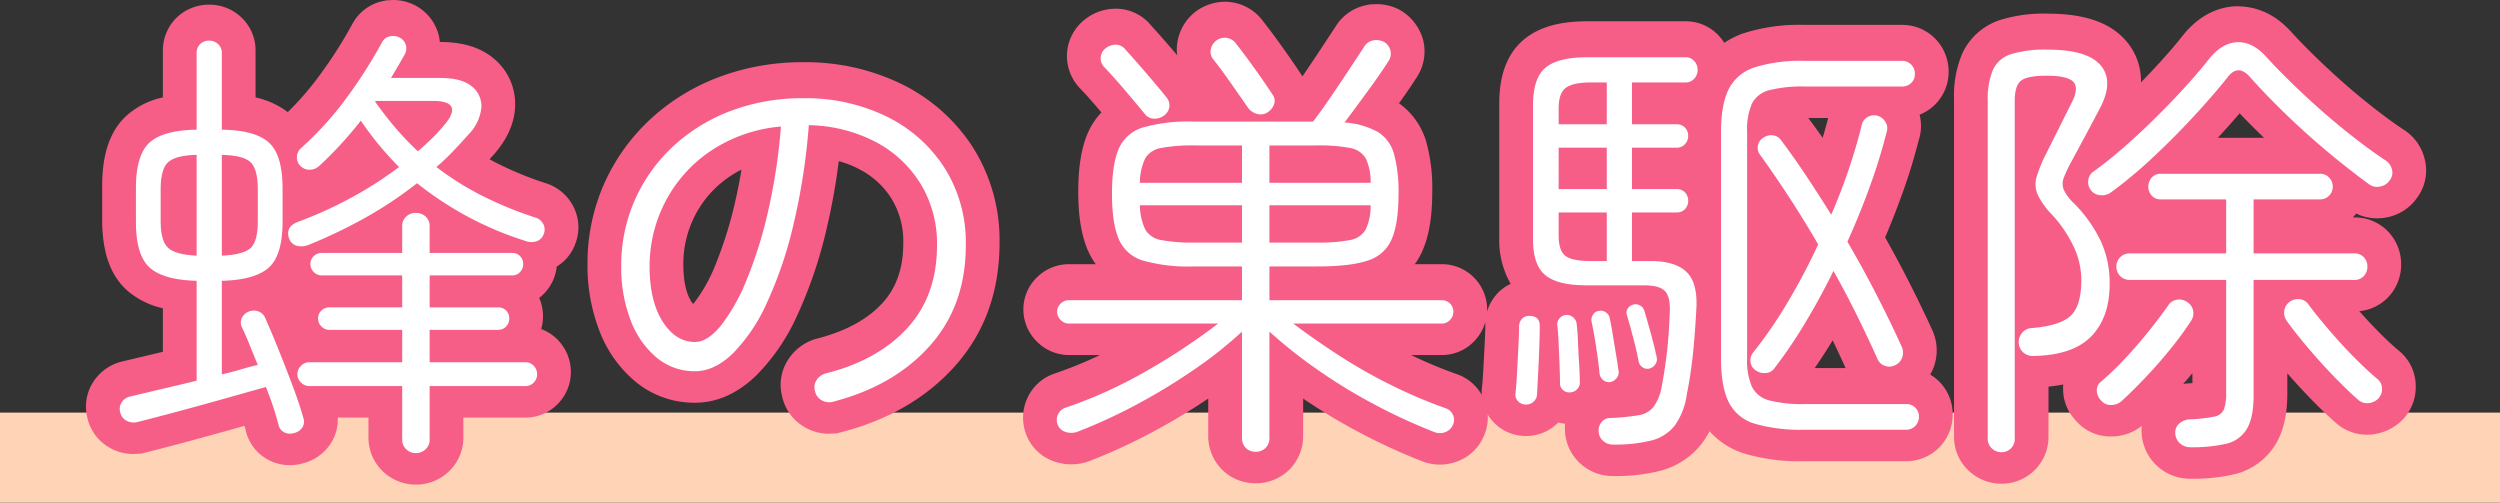
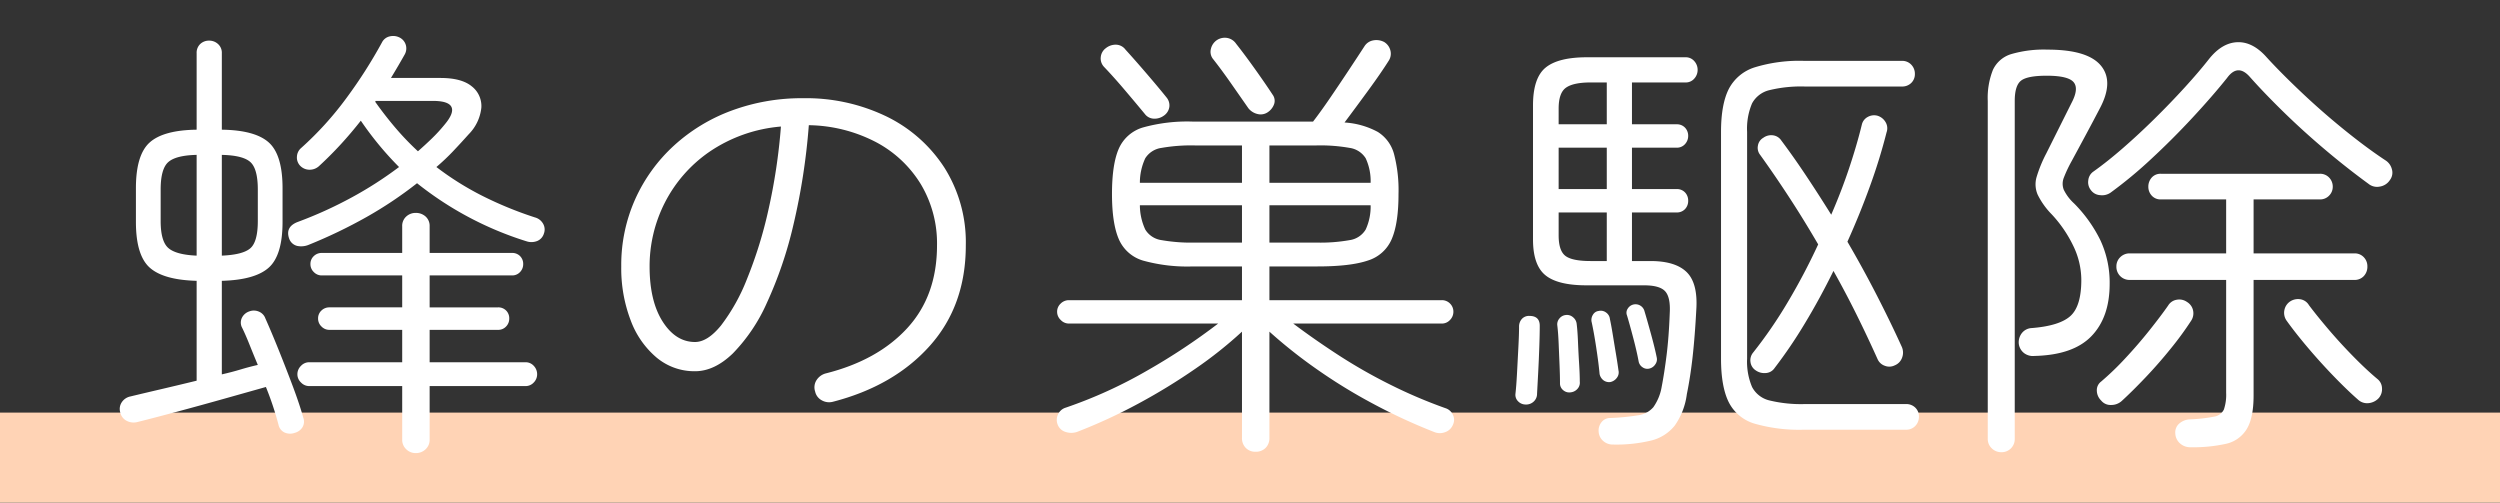
<svg xmlns="http://www.w3.org/2000/svg" width="555.799" height="111.733" viewBox="0 0 555.799 111.733">
  <rect x="0" y="0" width="555.799" height="111.733" fill="#333333" stroke="none" />
  <g id="グループ_20277" data-name="グループ 20277" transform="translate(8731.017 -268.767)">
    <path id="線_782" data-name="線 782" d="M555.8,10H0V-10H555.8Z" transform="translate(-8731.017 370.5)" fill="#ffd3b5" />
    <g id="グループ_20264" data-name="グループ 20264" transform="translate(-23157 793.2)">
-       <path id="パス_66984" data-name="パス 66984" d="M-186.6,16.3a10.526,10.526,0,0,1-7.25-2.9,10.347,10.347,0,0,1-3.25-7.6V1.4h-6.832a9.715,9.715,0,0,1-1.627,5.86,10.327,10.327,0,0,1-5.967,4.275,10.721,10.721,0,0,1-3.07.442,10.1,10.1,0,0,1-4.558-1.069,9.918,9.918,0,0,1-5.222-6.589q-.132-.528-.289-1.084l-2.252.635q-5.191,1.462-10.433,2.873-5.274,1.42-9.331,2.434l-.9.224-1.768.1a10.635,10.635,0,0,1-5.147-1.316,10.25,10.25,0,0,1-5.116-6.8,10.1,10.1,0,0,1,1.37-7.974,10.578,10.578,0,0,1,6.552-4.52l8.886-2.111V-22.9a17.978,17.978,0,0,1-7.972-3.983c-3.72-3.354-5.528-8.5-5.528-15.72v-7.5c0-7.224,1.808-12.367,5.528-15.72a17.694,17.694,0,0,1,7.972-3.953V-80.1a10.171,10.171,0,0,1,3.171-7.522A10.369,10.369,0,0,1-232.5-90.4a10.308,10.308,0,0,1,6.912,2.626A10.069,10.069,0,0,1-222.2-80.1v10.327a18.279,18.279,0,0,1,7.154,3.267A65.8,65.8,0,0,0-208-74.637a99.51,99.51,0,0,0,7.3-11.431,10.033,10.033,0,0,1,6.754-5.11l.787-.171,1.556-.083a10.54,10.54,0,0,1,4.754,1.125,10.386,10.386,0,0,1,5.257,6.3,10.516,10.516,0,0,1,.361,1.91h.127c4.9,0,8.843,1.2,11.713,3.557A13.065,13.065,0,0,1-164.5-67.787c-.128,3.655-1.689,7.225-4.64,10.613q-.523.585-1.036,1.149.833.458,1.684.892a75.868,75.868,0,0,0,10.735,4.407,10.393,10.393,0,0,1,6.156,5.1,10.056,10.056,0,0,1,.555,8.193,9.823,9.823,0,0,1-4.2,5.264,10.046,10.046,0,0,1-2.665,5.841,9.939,9.939,0,0,1-1.235,1.119A10.2,10.2,0,0,1-158.3-21.1a10.02,10.02,0,0,1-.4,2.819,9.977,9.977,0,0,1,3.825,2.551A10.241,10.241,0,0,1-152.1-8.7a10.117,10.117,0,0,1-2.778,6.929A9.938,9.938,0,0,1-162.2,1.4H-176V5.8a10.347,10.347,0,0,1-3.25,7.6A10.511,10.511,0,0,1-186.6,16.3Zm352.5-.2a10.526,10.526,0,0,1-7.25-2.9,10.347,10.347,0,0,1-3.25-7.6V-69.5a23.808,23.808,0,0,1,1.836-10.035,14.006,14.006,0,0,1,8.419-7.456A32.643,32.643,0,0,1,176.2-88.4c8.357,0,14.12,2.047,17.618,6.257a13.549,13.549,0,0,1,3.147,9.016q2.147-2.19,4.146-4.38,2.938-3.217,4.991-5.827c4.151-5.3,8.775-6.572,11.922-6.709,3.65-.013,8.183,1.007,12.49,5.87,1.949,2.13,4.423,4.616,7.339,7.373s5.963,5.422,9.111,7.966q4.629,3.741,8.461,6.27a10.664,10.664,0,0,1,4.567,6.314,10.151,10.151,0,0,1-1.627,8.761,10.6,10.6,0,0,1-7.041,4.43l-.633.109-1.256.054a10.408,10.408,0,0,1-4.611-1.063q-.267.334-.563.649-.1.107-.2.21h.342a10.258,10.258,0,0,1,7.562,3.21A10.446,10.446,0,0,1,254.8-32.7a10.434,10.434,0,0,1-2.838,7.29,10.182,10.182,0,0,1-6.462,3.156q1.939,2.2,4.048,4.347,2.6,2.647,4.753,4.446a10.1,10.1,0,0,1,3.743,7.573,10.565,10.565,0,0,1-2.639,7.471,11.309,11.309,0,0,1-7.33,3.6l-.833.032a10.411,10.411,0,0,1-7.06-2.735c-1.656-1.448-3.592-3.306-5.724-5.51q-2.532-2.618-4.959-5.409V-4c0,4.8-.875,8.548-2.676,11.452a14.7,14.7,0,0,1-9.261,6.588A40.825,40.825,0,0,1,208,15a10.842,10.842,0,0,1-7.351-2.76,10.661,10.661,0,0,1-3.527-7.165,11.262,11.262,0,0,1,.015-1.816A10.922,10.922,0,0,1,190.3,5.6a10.106,10.106,0,0,1-8.057-3.815,9.876,9.876,0,0,1-2.587-6.536,10.2,10.2,0,0,1,.023-1.21,32.956,32.956,0,0,1-3.273.483L176.4,5.6a10.4,10.4,0,0,1-10.5,10.5ZM208.4-8.473q-1.008,1.214-2.041,2.39.448-.066.906-.1.605-.033,1.134-.067ZM214.042-60.8H224.32q-.433-.417-.861-.835-2.451-2.394-4.561-4.6C217.392-64.479,215.786-62.683,214.042-60.8ZM.1,16a10.453,10.453,0,0,1-7.453-3.047A10.576,10.576,0,0,1-10.4,5.4V-2.828c-3.727,2.513-7.716,4.922-11.883,7.175A126.779,126.779,0,0,1-36.9,11.1a11.8,11.8,0,0,1-3.924.7,11.83,11.83,0,0,1-3.48-.532A10.137,10.137,0,0,1-50.9,5.092a10.432,10.432,0,0,1,.273-8,10.23,10.23,0,0,1,6.156-5.511A92.571,92.571,0,0,0-34.466-12.5H-41.4a10.009,10.009,0,0,1-7.1-3,10.009,10.009,0,0,1-3-7.1,9.937,9.937,0,0,1,3.171-7.322A10.117,10.117,0,0,1-41.4-32.7h5.987a16.159,16.159,0,0,1-1.78-3.146C-38.611-39.153-39.3-43.39-39.3-48.8c0-5.491.694-9.756,2.122-13.04a15.74,15.74,0,0,1,3.028-4.6L-34.622-67q-2.34-2.761-4.4-4.915a10.364,10.364,0,0,1-2.754-7.908,10.29,10.29,0,0,1,3.889-7.234A11,11,0,0,1-30.95-89.5,10.149,10.149,0,0,1-23-85.649c1.179,1.275,2.831,3.15,4.69,5.318q.525.612,1.009,1.183a9.919,9.919,0,0,1,.22-3.771A10.645,10.645,0,0,1-12.8-89.144a11.062,11.062,0,0,1,6.072-1.9h.621l1.141.146a10.59,10.59,0,0,1,6.832,4.287c1.149,1.442,2.643,3.443,4.294,5.761Q8.615-77.4,10.182-75q.187.267.354.546l.019-.028q2.118-3.1,4.139-6.159l3.318-5.051A10.387,10.387,0,0,1,24.779-90.3l.728-.146,1.473-.074a11.256,11.256,0,0,1,5.073,1.215,11.042,11.042,0,0,1,5.322,6.789,10.362,10.362,0,0,1-1.348,8.145c-1.027,1.63-2.37,3.6-4.022,5.9a15.963,15.963,0,0,1,6.072,8.6A38.557,38.557,0,0,1,39.4-48.8c0,5.41-.689,9.647-2.106,12.954A16.255,16.255,0,0,1,35.517-32.7H41.5a10.042,10.042,0,0,1,7.153,2.947A10.042,10.042,0,0,1,51.6-22.6q0,.231-.011.46a9.877,9.877,0,0,1,2.016-3.741,9.36,9.36,0,0,1,3.239-2.441A19.461,19.461,0,0,1,54.3-38.7V-68.5c0-6.4,1.864-11.176,5.54-14.2,3.28-2.694,7.847-4,13.96-4H95.7a9.957,9.957,0,0,1,7.574,3.388,10.825,10.825,0,0,1,1.046,1.4,19.255,19.255,0,0,1,4.2-2.095A40.572,40.572,0,0,1,122.1-85.9h21.7a10.258,10.258,0,0,1,7.562,3.21A10.446,10.446,0,0,1,154.2-75.5a10.247,10.247,0,0,1-3,7.3,10.107,10.107,0,0,1-3.459,2.262,10.215,10.215,0,0,1-.229,5.806,122.212,122.212,0,0,1-3.709,12.019q-1.708,4.744-3.719,9.459,2.553,4.526,4.887,9.08,3.189,6.224,5.657,11.676a10.72,10.72,0,0,1,.24,8.127,10.632,10.632,0,0,1-.765,1.615,10.067,10.067,0,0,1,2,1.548,10.247,10.247,0,0,1,3,7.3,10.446,10.446,0,0,1-2.838,7.19A10.259,10.259,0,0,1,144.7,11.1H122.1a42.88,42.88,0,0,1-13.422-1.735,17.464,17.464,0,0,1-7.637-4.921A17.629,17.629,0,0,1,99.18,7.355a17.031,17.031,0,0,1-9.107,5.88A40,40,0,0,1,79.6,14.4a10.64,10.64,0,0,1-7.183-2.694,10.467,10.467,0,0,1-3.492-6.983,11.3,11.3,0,0,1,.017-1.95A9.437,9.437,0,0,1,67.4,2.5l-.1.1a9.96,9.96,0,0,1-7.1,2.9,9.837,9.837,0,0,1-7-2.9A9.792,9.792,0,0,1,51.729.735a10.081,10.081,0,0,1-.9,4.869,10.227,10.227,0,0,1-6.037,5.6,10.82,10.82,0,0,1-7.875-.183A133.325,133.325,0,0,1,22.553,4.358,129.388,129.388,0,0,1,10.7-2.825V5.4a10.576,10.576,0,0,1-3.046,7.553A10.577,10.577,0,0,1,.1,16ZM34.694-12.5A101.356,101.356,0,0,0,44.808-8.268,10.106,10.106,0,0,1,50.4-3.645a10.039,10.039,0,0,1,.039-1.5c.129-1.169.232-2.575.323-4.3l.3-5.7q.137-2.6.14-4.156,0-.282.014-.56a10.268,10.268,0,0,1-2.393,4.189A9.938,9.938,0,0,1,41.5-12.5Zm89.729,2.9H131.3q-1.395-3.087-2.877-6.166C127.1-13.6,125.767-11.538,124.423-9.6ZM123-65.2q.072.1.143.2c.969,1.289,1.995,2.7,3.051,4.213q.683-2.276,1.225-4.412ZM-94.706,4.995a10.721,10.721,0,0,1-5.334-1.415,10.4,10.4,0,0,1-5.068-6.793,10.191,10.191,0,0,1,1.281-8.214,10.978,10.978,0,0,1,6.122-4.641c6.633-1.669,11.508-4.324,14.877-8,3.115-3.4,4.629-7.759,4.629-13.332a18.16,18.16,0,0,0-2.476-9.633A18.235,18.235,0,0,0-87.8-53.72a21.864,21.864,0,0,0-4.746-1.888,140.833,140.833,0,0,1-2.819,15.534,98.013,98.013,0,0,1-6.414,18.746A45.152,45.152,0,0,1-110.9-7.949C-115.063-3.935-119.64-1.9-124.5-1.9a20.5,20.5,0,0,1-13.224-4.674,27.254,27.254,0,0,1-8.049-11.363A39.946,39.946,0,0,1-148.4-32.7a43.441,43.441,0,0,1,3.767-18.042,43.933,43.933,0,0,1,10.36-14.332,46.61,46.61,0,0,1,15.294-9.3A52.542,52.542,0,0,1-100.5-77.6a48.734,48.734,0,0,1,21.888,4.834A39.5,39.5,0,0,1-62.751-58.721,38.579,38.579,0,0,1-56.8-37.4c0,10.791-3.334,19.993-9.908,27.348C-73.024-2.987-81.543,1.964-92.031,4.663l-.92.237Zm-19.463-58.718a20.846,20.846,0,0,0-2.84,1.689,23.042,23.042,0,0,0-7.533,8.588A23.51,23.51,0,0,0-127.1-32.7c0,3.607.6,6.449,1.725,8.219a6.483,6.483,0,0,0,.449.627c.12-.133.254-.288.4-.469a35.434,35.434,0,0,0,4.653-8.461,88.723,88.723,0,0,0,4.364-14.1Q-114.749-50.189-114.169-53.723Z" transform="translate(14705 -433)" fill="#f65e87" />
      <path id="パス_66985" data-name="パス 66985" d="M-213.5,4.3a3.011,3.011,0,0,1-2.3-.1,2.454,2.454,0,0,1-1.3-1.7,68.474,68.474,0,0,0-2.8-8.4l-9.05,2.55Q-234.1-1.9-239.3-.5t-9.2,2.4a3.3,3.3,0,0,1-2.4-.3,2.761,2.761,0,0,1-1.4-1.9,2.68,2.68,0,0,1,.35-2.2A3.027,3.027,0,0,1-250-3.8q2.9-.7,6.75-1.6t7.95-1.9V-29.5q-7.4-.2-10.45-2.95T-248.8-42.6v-7.5q0-7.4,3.05-10.15t10.45-2.85v-17a2.674,2.674,0,0,1,.8-2.05,2.811,2.811,0,0,1,2-.75,2.862,2.862,0,0,1,1.95.75,2.594,2.594,0,0,1,.85,2.05v17q7.4.1,10.45,2.85t3.05,10.15v7.5q0,7.4-3.05,10.15T-229.7-29.5V-8.7q2.2-.5,4.2-1.1t3.8-1q-1-2.4-1.9-4.65t-1.7-3.85a2.436,2.436,0,0,1,.1-2.05,2.814,2.814,0,0,1,1.6-1.35,2.824,2.824,0,0,1,2.15.05A2.566,2.566,0,0,1-220-21.1q1.3,2.9,2.95,7T-213.9-6q1.5,4,2.3,6.9a2.483,2.483,0,0,1-.2,2.2A2.878,2.878,0,0,1-213.5,4.3Zm26.9,4.5a2.962,2.962,0,0,1-2.1-.85,2.831,2.831,0,0,1-.9-2.15V-6.1h-20.7a2.487,2.487,0,0,1-1.8-.8,2.487,2.487,0,0,1-.8-1.8,2.6,2.6,0,0,1,.8-1.9,2.487,2.487,0,0,1,1.8-.8h20.7v-7.2h-16.2a2.4,2.4,0,0,1-1.75-.75,2.4,2.4,0,0,1-.75-1.75,2.352,2.352,0,0,1,.75-1.8,2.484,2.484,0,0,1,1.75-.7h16.2v-7.1h-17.9a2.4,2.4,0,0,1-1.75-.75A2.4,2.4,0,0,1-210-33.2a2.352,2.352,0,0,1,.75-1.8,2.484,2.484,0,0,1,1.75-.7h17.9v-5.9a2.792,2.792,0,0,1,.9-2.2,3.062,3.062,0,0,1,2.1-.8,3.193,3.193,0,0,1,2.2.8,2.792,2.792,0,0,1,.9,2.2v5.9h18.3a2.437,2.437,0,0,1,1.8.7,2.437,2.437,0,0,1,.7,1.8,2.484,2.484,0,0,1-.7,1.75,2.352,2.352,0,0,1-1.8.75h-18.3v7.1h15.2a2.437,2.437,0,0,1,1.8.7,2.437,2.437,0,0,1,.7,1.8,2.484,2.484,0,0,1-.7,1.75,2.352,2.352,0,0,1-1.8.75h-15.2v7.2h21.3a2.435,2.435,0,0,1,1.85.8,2.684,2.684,0,0,1,.75,1.9,2.566,2.566,0,0,1-.75,1.8,2.435,2.435,0,0,1-1.85.8h-21.3V5.8a2.831,2.831,0,0,1-.9,2.15A3.085,3.085,0,0,1-186.6,8.8Zm-23.8-46.3a4.374,4.374,0,0,1-2.5.25,2.52,2.52,0,0,1-1.8-1.55q-1-2.7,1.9-3.8A91.425,91.425,0,0,0-200.9-48a84.735,84.735,0,0,0,10.6-6.8,72.046,72.046,0,0,1-8.5-10.3q-2.2,2.8-4.5,5.3t-4.8,4.8a3.062,3.062,0,0,1-2.1.8,2.878,2.878,0,0,1-2.1-.9,2.632,2.632,0,0,1-.7-2.05,2.663,2.663,0,0,1,.9-1.85,72.317,72.317,0,0,0,10.15-11.2,106.519,106.519,0,0,0,7.85-12.3,2.546,2.546,0,0,1,1.75-1.35,3.168,3.168,0,0,1,2.15.25,2.707,2.707,0,0,1,1.4,1.65,2.748,2.748,0,0,1-.2,2.05q-1.4,2.5-3.1,5.3h11q4.7,0,6.95,1.85a5.55,5.55,0,0,1,2.15,4.7,9.814,9.814,0,0,1-2.8,5.95q-1.7,1.9-3.45,3.75A47.512,47.512,0,0,1-182-54.8a65.3,65.3,0,0,0,10.1,6.35,82.99,82.99,0,0,0,11.8,4.85,2.953,2.953,0,0,1,1.85,1.45A2.561,2.561,0,0,1-158.1-40a2.559,2.559,0,0,1-1.5,1.65,3.476,3.476,0,0,1-2.4.05,74.622,74.622,0,0,1-24.3-12.9,88.6,88.6,0,0,1-11.2,7.5A110.133,110.133,0,0,1-210.4-37.5Zm-19.3,2.4q4.7-.2,6.35-1.65t1.65-6.05v-7q0-4.6-1.65-6.1t-6.35-1.6Zm-5.6,0V-57.5q-4.6.1-6.3,1.6t-1.7,6.1v7q0,4.5,1.7,6T-235.3-35.1Zm49.2-23.2q1.6-1.4,3.1-2.85a34.486,34.486,0,0,0,2.8-3.05q2.2-2.6,1.55-3.95t-4.15-1.35h-12.7l-.1.2q2.2,3.1,4.55,5.85A60.4,60.4,0,0,0-186.1-58.3ZM-93.9-2.6a3.3,3.3,0,0,1-2.45-.35A2.893,2.893,0,0,1-97.8-4.9a2.949,2.949,0,0,1,.3-2.5,3.511,3.511,0,0,1,2-1.5Q-83.9-11.8-77.3-19t6.6-18.4a25.669,25.669,0,0,0-3.55-13.5,25.764,25.764,0,0,0-9.95-9.4,33.264,33.264,0,0,0-15-3.8,143.8,143.8,0,0,1-3.45,22.25,90.151,90.151,0,0,1-5.9,17.3,38.278,38.278,0,0,1-7.55,11.2q-4.1,3.95-8.4,3.95a13.114,13.114,0,0,1-8.5-3,19.786,19.786,0,0,1-5.8-8.3,32.359,32.359,0,0,1-2.1-12,35.834,35.834,0,0,1,3.1-14.95,36.309,36.309,0,0,1,8.6-11.9,38.971,38.971,0,0,1,12.85-7.8A44.869,44.869,0,0,1-100.5-70.1a41.133,41.133,0,0,1,18.55,4.05,31.954,31.954,0,0,1,12.9,11.4A31.075,31.075,0,0,1-64.3-37.4q0,13.4-8,22.35T-93.9-2.6Zm-30.6-13.3q2.8,0,5.8-3.7a42.4,42.4,0,0,0,5.75-10.3,95.714,95.714,0,0,0,4.75-15.3,129.65,129.65,0,0,0,2.8-18.6,33.085,33.085,0,0,0-15.95,5.65,30.631,30.631,0,0,0-9.9,11.35,31.124,31.124,0,0,0-3.35,14.1q0,7.7,2.9,12.25T-124.5-15.9ZM.1,8.5a2.914,2.914,0,0,1-2.15-.85A3.041,3.041,0,0,1-2.9,5.4V-18.2A92.7,92.7,0,0,1-13.2-10,133.008,133.008,0,0,1-25.85-2.25,118.688,118.688,0,0,1-39.6,4.1a4,4,0,0,1-2.5,0,2.7,2.7,0,0,1-1.8-1.7A2.809,2.809,0,0,1-43.8.2a2.724,2.724,0,0,1,1.7-1.5A102.332,102.332,0,0,0-23.8-9.65,139.143,139.143,0,0,0-8.2-20H-41.4a2.487,2.487,0,0,1-1.8-.8,2.487,2.487,0,0,1-.8-1.8,2.435,2.435,0,0,1,.8-1.85,2.566,2.566,0,0,1,1.8-.75H-2.9v-7.5H-13.8A36.771,36.771,0,0,1-24.9-34a8.46,8.46,0,0,1-5.4-4.8q-1.5-3.5-1.5-10,0-6.6,1.5-10.05a8.478,8.478,0,0,1,5.4-4.75,36.771,36.771,0,0,1,11.1-1.3H12.9q1.7-2.2,3.85-5.35t4.2-6.25Q23-79.6,24.3-81.6a2.906,2.906,0,0,1,1.95-1.35,3.715,3.715,0,0,1,2.45.35,3.078,3.078,0,0,1,1.4,1.9,2.843,2.843,0,0,1-.4,2.3q-1.7,2.7-4.55,6.6T19.9-64.7a17.8,17.8,0,0,1,7.4,2.1,8.329,8.329,0,0,1,3.6,4.9,31.758,31.758,0,0,1,1,8.9q0,6.5-1.5,10A8.453,8.453,0,0,1,25.05-34Q21.2-32.7,13.9-32.7H3.2v7.5H41.5a2.514,2.514,0,0,1,1.85.75,2.514,2.514,0,0,1,.75,1.85,2.566,2.566,0,0,1-.75,1.8,2.435,2.435,0,0,1-1.85.8H8.5q4.5,3.4,9.95,6.95A117.022,117.022,0,0,0,30-6.45,109.013,109.013,0,0,0,42.3-1.2,2.724,2.724,0,0,1,44,.3a2.545,2.545,0,0,1,0,2.2,2.861,2.861,0,0,1-1.75,1.65A3.277,3.277,0,0,1,39.8,4.1,126.217,126.217,0,0,1,26.1-2.25a119.562,119.562,0,0,1-12.65-7.8A109.081,109.081,0,0,1,3.2-18.2V5.4a3.042,3.042,0,0,1-.85,2.25A3.041,3.041,0,0,1,.1,8.5ZM-13.4-38H-2.9v-8.3H-25.6a12.946,12.946,0,0,0,1.2,5.4,5.025,5.025,0,0,0,3.6,2.35A37.97,37.97,0,0,0-13.4-38ZM-25.6-51.3H-2.9v-8.3H-13.4a37.97,37.97,0,0,0-7.4.55,5.077,5.077,0,0,0-3.6,2.3A12.814,12.814,0,0,0-25.6-51.3ZM3.2-38H13.7a37.164,37.164,0,0,0,7.35-.55A4.991,4.991,0,0,0,24.6-40.9a12.143,12.143,0,0,0,1.1-5.4H3.2Zm0-13.3H25.7a12.06,12.06,0,0,0-1.1-5.45,5.042,5.042,0,0,0-3.55-2.3,37.164,37.164,0,0,0-7.35-.55H3.2ZM2.7-66.9a2.8,2.8,0,0,1-2.2.3,3.635,3.635,0,0,1-2-1.3q-1.6-2.3-3.8-5.45T-9.4-78.9a2.579,2.579,0,0,1-.4-2.2A3.189,3.189,0,0,1-8.5-83a3.187,3.187,0,0,1,2.3-.5,3.044,3.044,0,0,1,2,1.3q1.9,2.4,4.25,5.7T3.9-70.9a2.285,2.285,0,0,1,.35,2.1A3.637,3.637,0,0,1,2.7-66.9Zm-23,.7a3.488,3.488,0,0,1-2.2.65,2.612,2.612,0,0,1-2-1.05q-1.9-2.3-4.4-5.25t-4.7-5.25a2.7,2.7,0,0,1-.7-2.1,2.776,2.776,0,0,1,1.1-2,3.509,3.509,0,0,1,2.25-.8,2.7,2.7,0,0,1,2.15,1.1q2.1,2.3,4.8,5.45t4.3,5.15a2.765,2.765,0,0,1,.65,2.15A2.831,2.831,0,0,1-20.3-66.2ZM79.6,6.9a3.193,3.193,0,0,1-2.2-.8,2.907,2.907,0,0,1-1-2,2.947,2.947,0,0,1,.65-2.2A2.419,2.419,0,0,1,79,1,52.269,52.269,0,0,0,85.15.4a5.445,5.445,0,0,0,3.4-1.8A11.046,11.046,0,0,0,90.4-5.9Q91-9,91.5-13t.7-9.3q.2-3.5-1-4.85T86.5-28.5H73.7q-6.4,0-9.15-2.25T61.8-38.7V-68.5q0-6.1,2.8-8.4t9.2-2.3H95.7a2.478,2.478,0,0,1,1.95.85,2.862,2.862,0,0,1,.75,1.95,2.862,2.862,0,0,1-.75,1.95,2.478,2.478,0,0,1-1.95.85H83.8v9.3h9.9a2.473,2.473,0,0,1,1.9.75,2.609,2.609,0,0,1,.7,1.85,2.663,2.663,0,0,1-.7,1.8,2.4,2.4,0,0,1-1.9.8H83.8v9.2h9.9a2.473,2.473,0,0,1,1.9.75,2.609,2.609,0,0,1,.7,1.85,2.609,2.609,0,0,1-.7,1.85,2.473,2.473,0,0,1-1.9.75H83.8v10.8h4.1q5.6,0,8.1,2.5T98.1-23q-.3,5.7-.8,10.25T96-4.3a15.525,15.525,0,0,1-2.7,7A9.648,9.648,0,0,1,88.1,6,33.131,33.131,0,0,1,79.6,6.9Zm42.5-3.3a36.152,36.152,0,0,1-11.05-1.35,9.378,9.378,0,0,1-5.75-4.8Q103.6-6,103.6-12.2V-62.6q0-6.1,1.7-9.5a9.777,9.777,0,0,1,5.75-4.85A33.816,33.816,0,0,1,122.1-78.4h21.7a2.75,2.75,0,0,1,2.1.85,2.884,2.884,0,0,1,.8,2.05,2.714,2.714,0,0,1-.8,2,2.84,2.84,0,0,1-2.1.8H122.2a29.717,29.717,0,0,0-7.8.8,5.934,5.934,0,0,0-3.9,2.95,14.377,14.377,0,0,0-1.1,6.35v50.4a14.431,14.431,0,0,0,1.1,6.3,5.9,5.9,0,0,0,3.9,3,29.717,29.717,0,0,0,7.8.8h22.5a2.84,2.84,0,0,1,2.1.8,2.714,2.714,0,0,1,.8,2,2.884,2.884,0,0,1-.8,2.05,2.75,2.75,0,0,1-2.1.85ZM111.3-9.6a2.592,2.592,0,0,1-1.15-1.85,2.654,2.654,0,0,1,.55-2.05,99.659,99.659,0,0,0,7.7-11.2,139.273,139.273,0,0,0,6.8-12.9q-3.2-5.5-6.5-10.55t-6.4-9.35a2.5,2.5,0,0,1-.5-2.05A2.44,2.44,0,0,1,113-61.3a2.968,2.968,0,0,1,2.15-.55A2.592,2.592,0,0,1,117-60.7q2.7,3.6,5.5,7.8t5.6,8.7q2.3-5.3,4-10.4t2.8-9.6a2.588,2.588,0,0,1,1.35-1.75,2.862,2.862,0,0,1,2.15-.25,3.137,3.137,0,0,1,1.8,1.45,2.654,2.654,0,0,1,.2,2.25,123.713,123.713,0,0,1-3.65,11.85Q134.5-44.4,131.7-38.2q3.5,6,6.6,12.05t5.5,11.35a3.152,3.152,0,0,1,.05,2.4,2.864,2.864,0,0,1-1.65,1.7,2.668,2.668,0,0,1-2.15.1,2.722,2.722,0,0,1-1.65-1.5q-2.2-4.9-4.65-9.85T128.6-31.7q-3,6.1-6.35,11.65a105.151,105.151,0,0,1-6.75,9.95A2.509,2.509,0,0,1,113.55-9,3.342,3.342,0,0,1,111.3-9.6ZM74.6-33.9h3.6V-44.7H67.5v5.1q0,3.4,1.5,4.55T74.6-33.9Zm-7.1-16H78.2v-9.2H67.5Zm0-14.4H78.2v-9.3H74.6q-3.8,0-5.45,1.15T67.5-67.8ZM60.2-2a2.314,2.314,0,0,1-1.7-.7,2.009,2.009,0,0,1-.6-1.7q.2-1.8.35-4.65l.3-5.7q.15-2.85.15-4.55a2.523,2.523,0,0,1,.6-1.7,2.117,2.117,0,0,1,1.7-.7q2.3,0,2.3,2.2,0,1.8-.1,4.7t-.25,5.75Q62.8-6.2,62.7-4.4A2.314,2.314,0,0,1,62-2.7,2.437,2.437,0,0,1,60.2-2Zm9.9-2.7a2.021,2.021,0,0,1-1.6-.5,1.9,1.9,0,0,1-.7-1.5q0-1.7-.1-4.1l-.2-4.8q-.1-2.4-.3-4a1.963,1.963,0,0,1,.45-1.5,2.061,2.061,0,0,1,1.45-.8,2.021,2.021,0,0,1,1.6.5,2.171,2.171,0,0,1,.8,1.4q.2,1.6.3,4.05t.25,4.85q.15,2.4.15,4a2.021,2.021,0,0,1-.5,1.6A2.324,2.324,0,0,1,70.1-4.7ZM79-7a2.07,2.07,0,0,1-1.55-.4,2.336,2.336,0,0,1-.85-1.4q-.2-2.3-.75-5.9T74.8-20.5a2.194,2.194,0,0,1,.35-1.5,1.673,1.673,0,0,1,1.25-.8,1.956,1.956,0,0,1,1.65.35A2.007,2.007,0,0,1,78.9-21q.3,1.4.65,3.55t.7,4.25q.35,2.1.55,3.6a1.956,1.956,0,0,1-.35,1.65A2.386,2.386,0,0,1,79-7Zm8.7-3a1.84,1.84,0,0,1-1.5-.25,2.02,2.02,0,0,1-.9-1.25q-.4-2.2-1.2-5.25T82.7-21.8a1.6,1.6,0,0,1,.15-1.5A2.012,2.012,0,0,1,84-24.2a2.062,2.062,0,0,1,2.6,1.5q.6,2,1.45,5.1t1.25,5.1a1.875,1.875,0,0,1-.3,1.55A2.163,2.163,0,0,1,87.7-10ZM165.9,8.6a2.962,2.962,0,0,1-2.1-.85,2.83,2.83,0,0,1-.9-2.15V-69.5a16.852,16.852,0,0,1,1.15-6.9,6.565,6.565,0,0,1,4.05-3.5,25.844,25.844,0,0,1,8.1-1q8.9,0,11.85,3.55t-.25,9.55q-1.3,2.5-3.1,5.85t-3.1,5.75a29.356,29.356,0,0,0-1.8,3.8,3.634,3.634,0,0,0,0,2.65,10.152,10.152,0,0,0,2.3,3.05,30.789,30.789,0,0,1,5.85,8.2A22.264,22.264,0,0,1,190-28.8q0,7.4-4.05,11.6T173.3-12.8a3.277,3.277,0,0,1-2.35-.65,3.106,3.106,0,0,1-1.15-2.05,3.322,3.322,0,0,1,.7-2.4,2.951,2.951,0,0,1,2.2-1.1q6.2-.5,8.6-2.7t2.4-8a17.429,17.429,0,0,0-1.85-7.7,27.964,27.964,0,0,0-4.75-6.9,16.716,16.716,0,0,1-3.1-4.35,5.784,5.784,0,0,1-.25-3.9,29.6,29.6,0,0,1,2.15-5.25l1.75-3.5,2.1-4.2L181.5-69q1.7-3.2.5-4.65t-6-1.45q-4.3,0-5.7,1.1t-1.4,4.5V5.6a2.907,2.907,0,0,1-3,3ZM208,7.5a3.4,3.4,0,0,1-2.35-.85A3.1,3.1,0,0,1,204.6,4.5a2.6,2.6,0,0,1,.85-2.25,3.824,3.824,0,0,1,2.35-.95,34.078,34.078,0,0,0,5.4-.6,2.884,2.884,0,0,0,2.2-1.6,10.219,10.219,0,0,0,.5-3.7V-29.7H194.5a2.914,2.914,0,0,1-2.15-.85,2.914,2.914,0,0,1-.85-2.15,2.794,2.794,0,0,1,.85-2.05,2.914,2.914,0,0,1,2.15-.85h21.4v-12H201.4a2.593,2.593,0,0,1-2.05-.85,2.862,2.862,0,0,1-.75-1.95,2.992,2.992,0,0,1,.75-2.05,2.594,2.594,0,0,1,2.05-.85h35.3a2.75,2.75,0,0,1,2.1.85,2.884,2.884,0,0,1,.8,2.05,2.764,2.764,0,0,1-.8,1.95,2.75,2.75,0,0,1-2.1.85H222v12h22.4a2.75,2.75,0,0,1,2.1.85,2.884,2.884,0,0,1,.8,2.05,3.013,3.013,0,0,1-.8,2.15,2.75,2.75,0,0,1-2.1.85H222V-4q0,5-1.55,7.5a7.216,7.216,0,0,1-4.65,3.25A33.917,33.917,0,0,1,208,7.5ZM190.2-49.1a3.32,3.32,0,0,1-2.35.55,2.738,2.738,0,0,1-2.05-1.15,2.817,2.817,0,0,1-.55-2.15,2.659,2.659,0,0,1,1.15-1.95q3.1-2.2,6.6-5.25t7-6.5q3.5-3.45,6.65-6.9T212-78.7q2.9-3.7,6.35-3.85t6.55,3.35q3.2,3.5,7.8,7.85T242.25-63q4.95,4,9.05,6.7a3.3,3.3,0,0,1,1.45,2,2.7,2.7,0,0,1-.45,2.4,3.257,3.257,0,0,1-2.25,1.45,3.033,3.033,0,0,1-2.55-.65q-4.8-3.5-9.65-7.6T228.7-67q-4.3-4.2-7.5-7.8-2.7-3.1-5.1.2-3.2,4-7.65,8.8t-9.2,9.2A96.62,96.62,0,0,1,190.2-49.1Zm2.5,46.3a3.464,3.464,0,0,1-2.4.9,2.663,2.663,0,0,1-2.2-1,3.121,3.121,0,0,1-.95-2.15,2.378,2.378,0,0,1,.95-2.05,62.246,62.246,0,0,0,5.35-5.15q2.85-3.05,5.4-6.25T203-24a2.737,2.737,0,0,1,1.95-1.3,2.964,2.964,0,0,1,2.25.5,2.887,2.887,0,0,1,1.35,1.9,3,3,0,0,1-.45,2.3,72.064,72.064,0,0,1-4.5,6.15q-2.7,3.35-5.6,6.4T192.7-2.8Zm52.5-.3q-2.4-2.1-5.35-5.15T234.1-14.6q-2.8-3.3-4.8-6.1a3,3,0,0,1-.45-2.3,2.982,2.982,0,0,1,1.25-1.9,3.187,3.187,0,0,1,2.3-.5,2.712,2.712,0,0,1,1.9,1.3q1.8,2.4,4.4,5.45t5.5,6q2.9,2.95,5.3,4.95a2.7,2.7,0,0,1,1.05,2.1,3.009,3.009,0,0,1-.75,2.2,3.569,3.569,0,0,1-2.3,1.1A2.973,2.973,0,0,1,245.2-3.1Z" transform="translate(14705 -432.5)" fill="#fff" />
    </g>
  </g>
</svg>